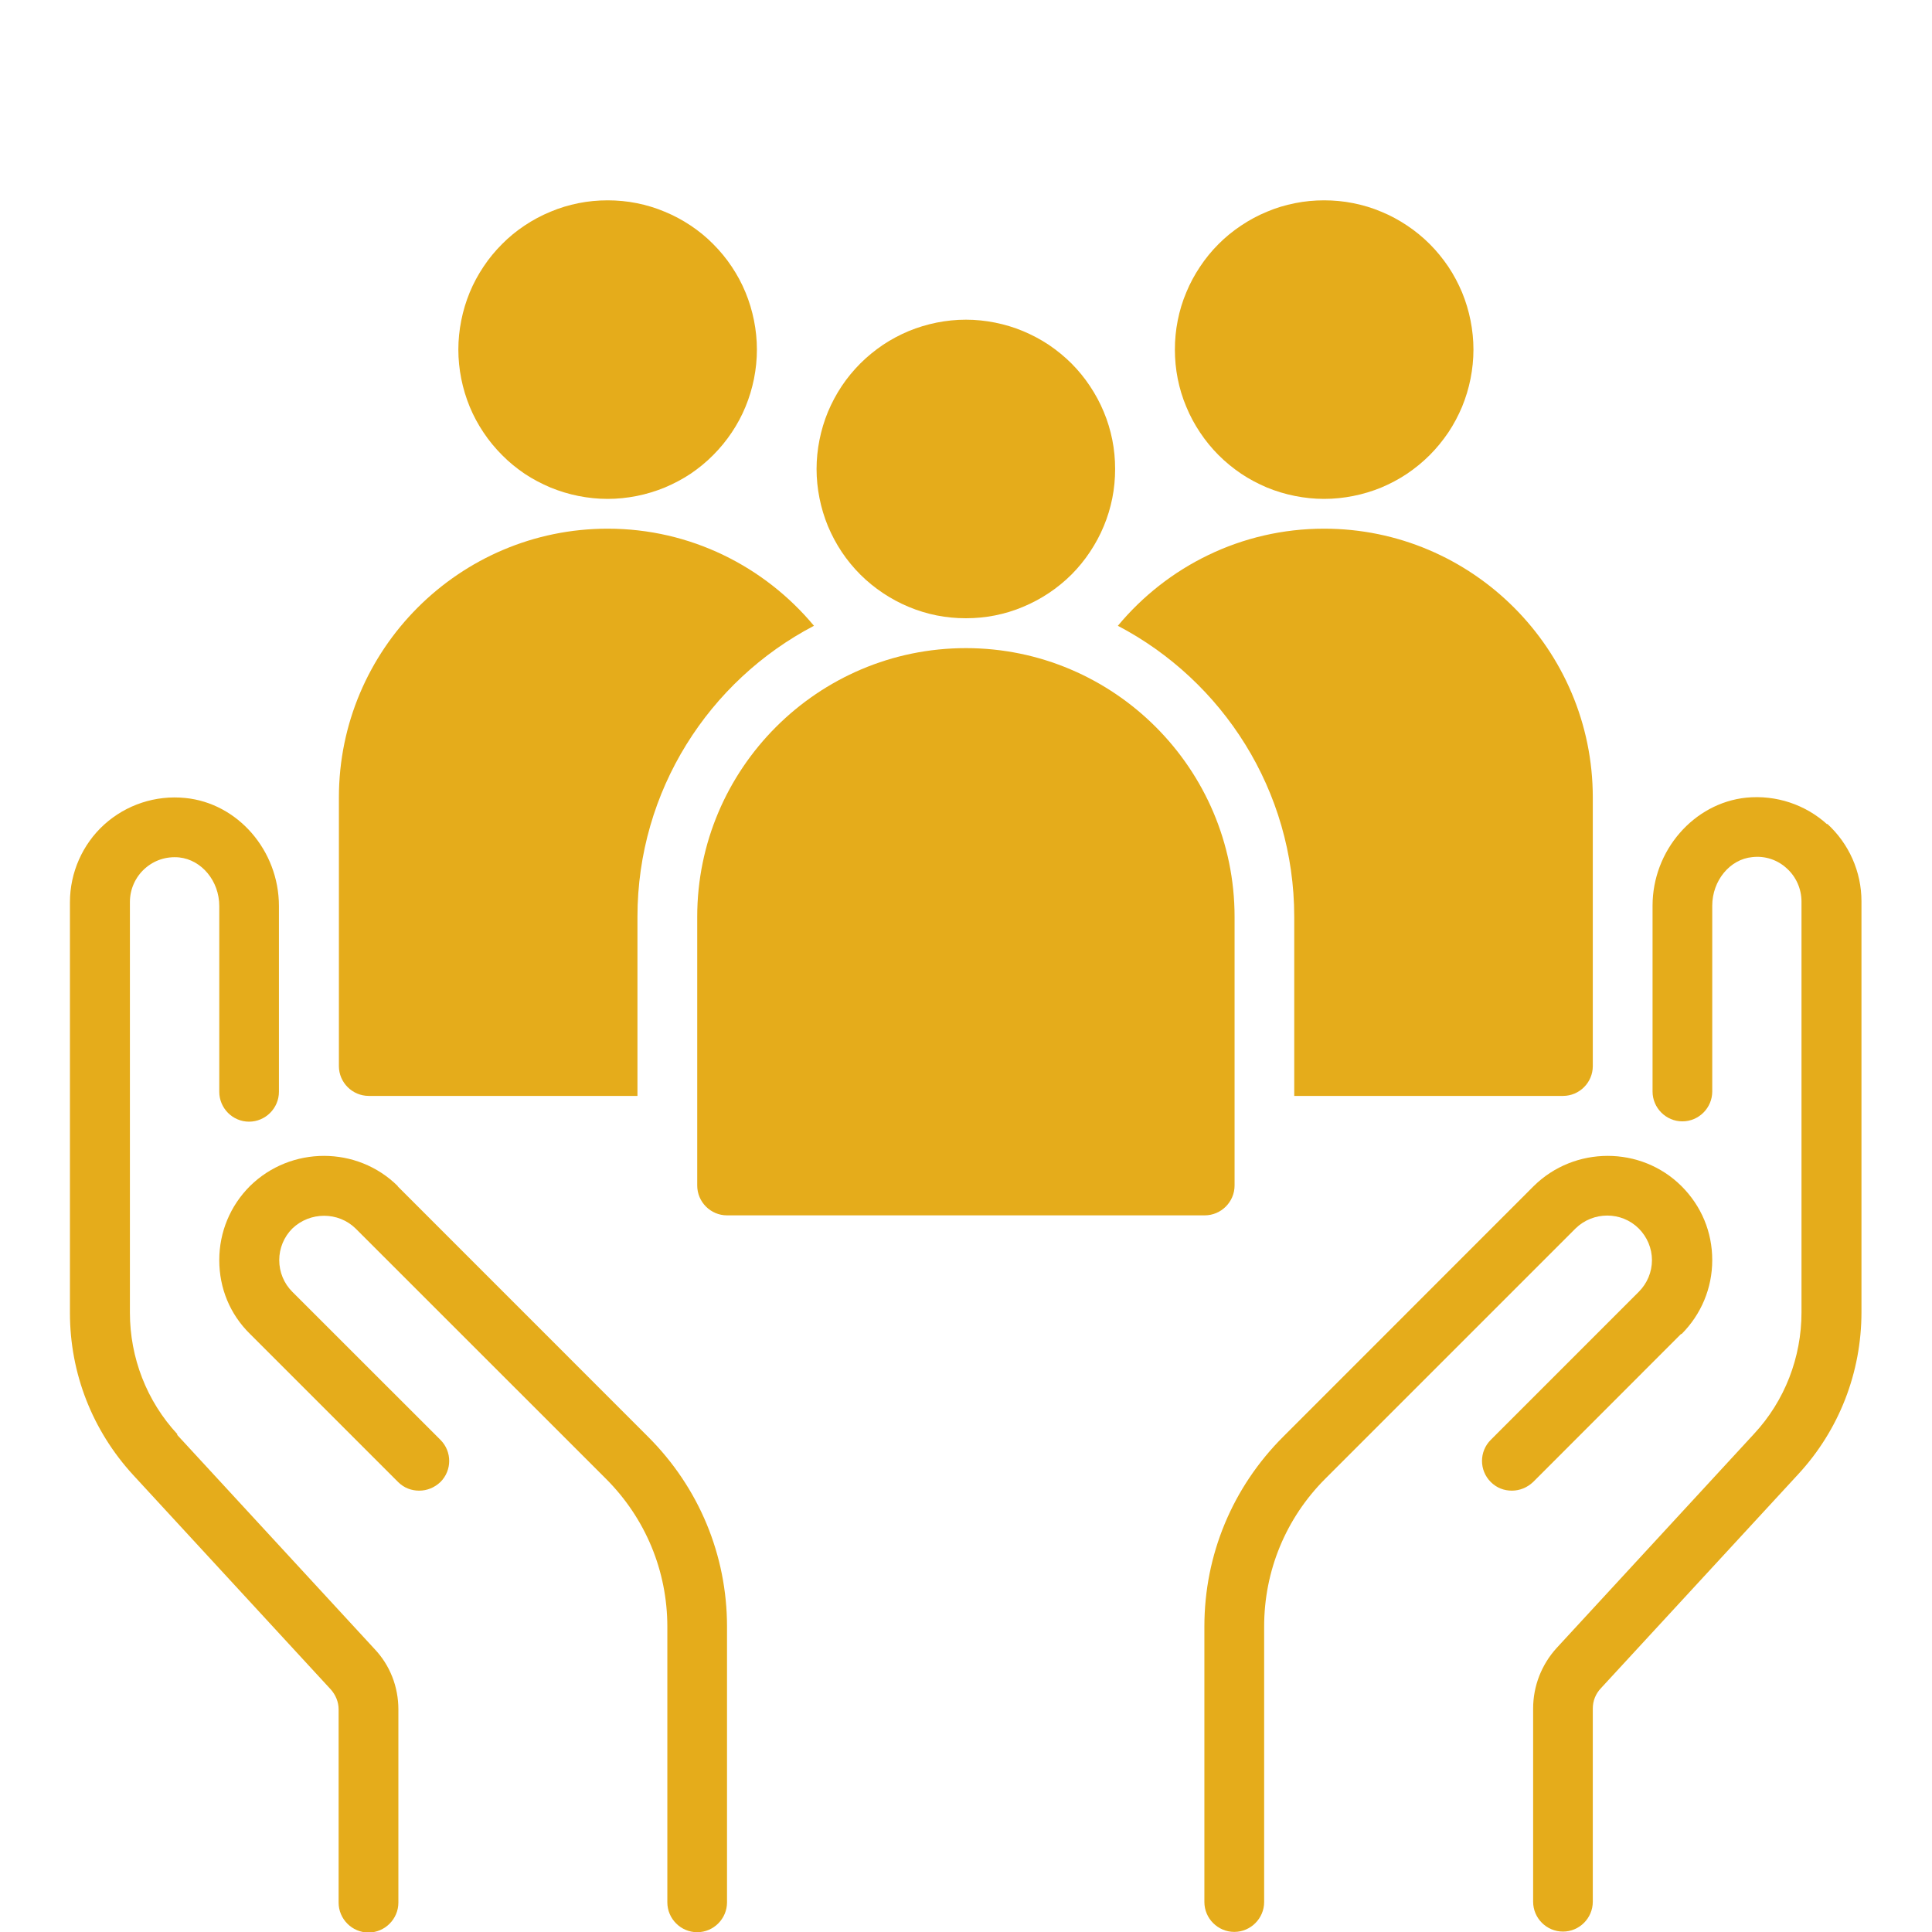
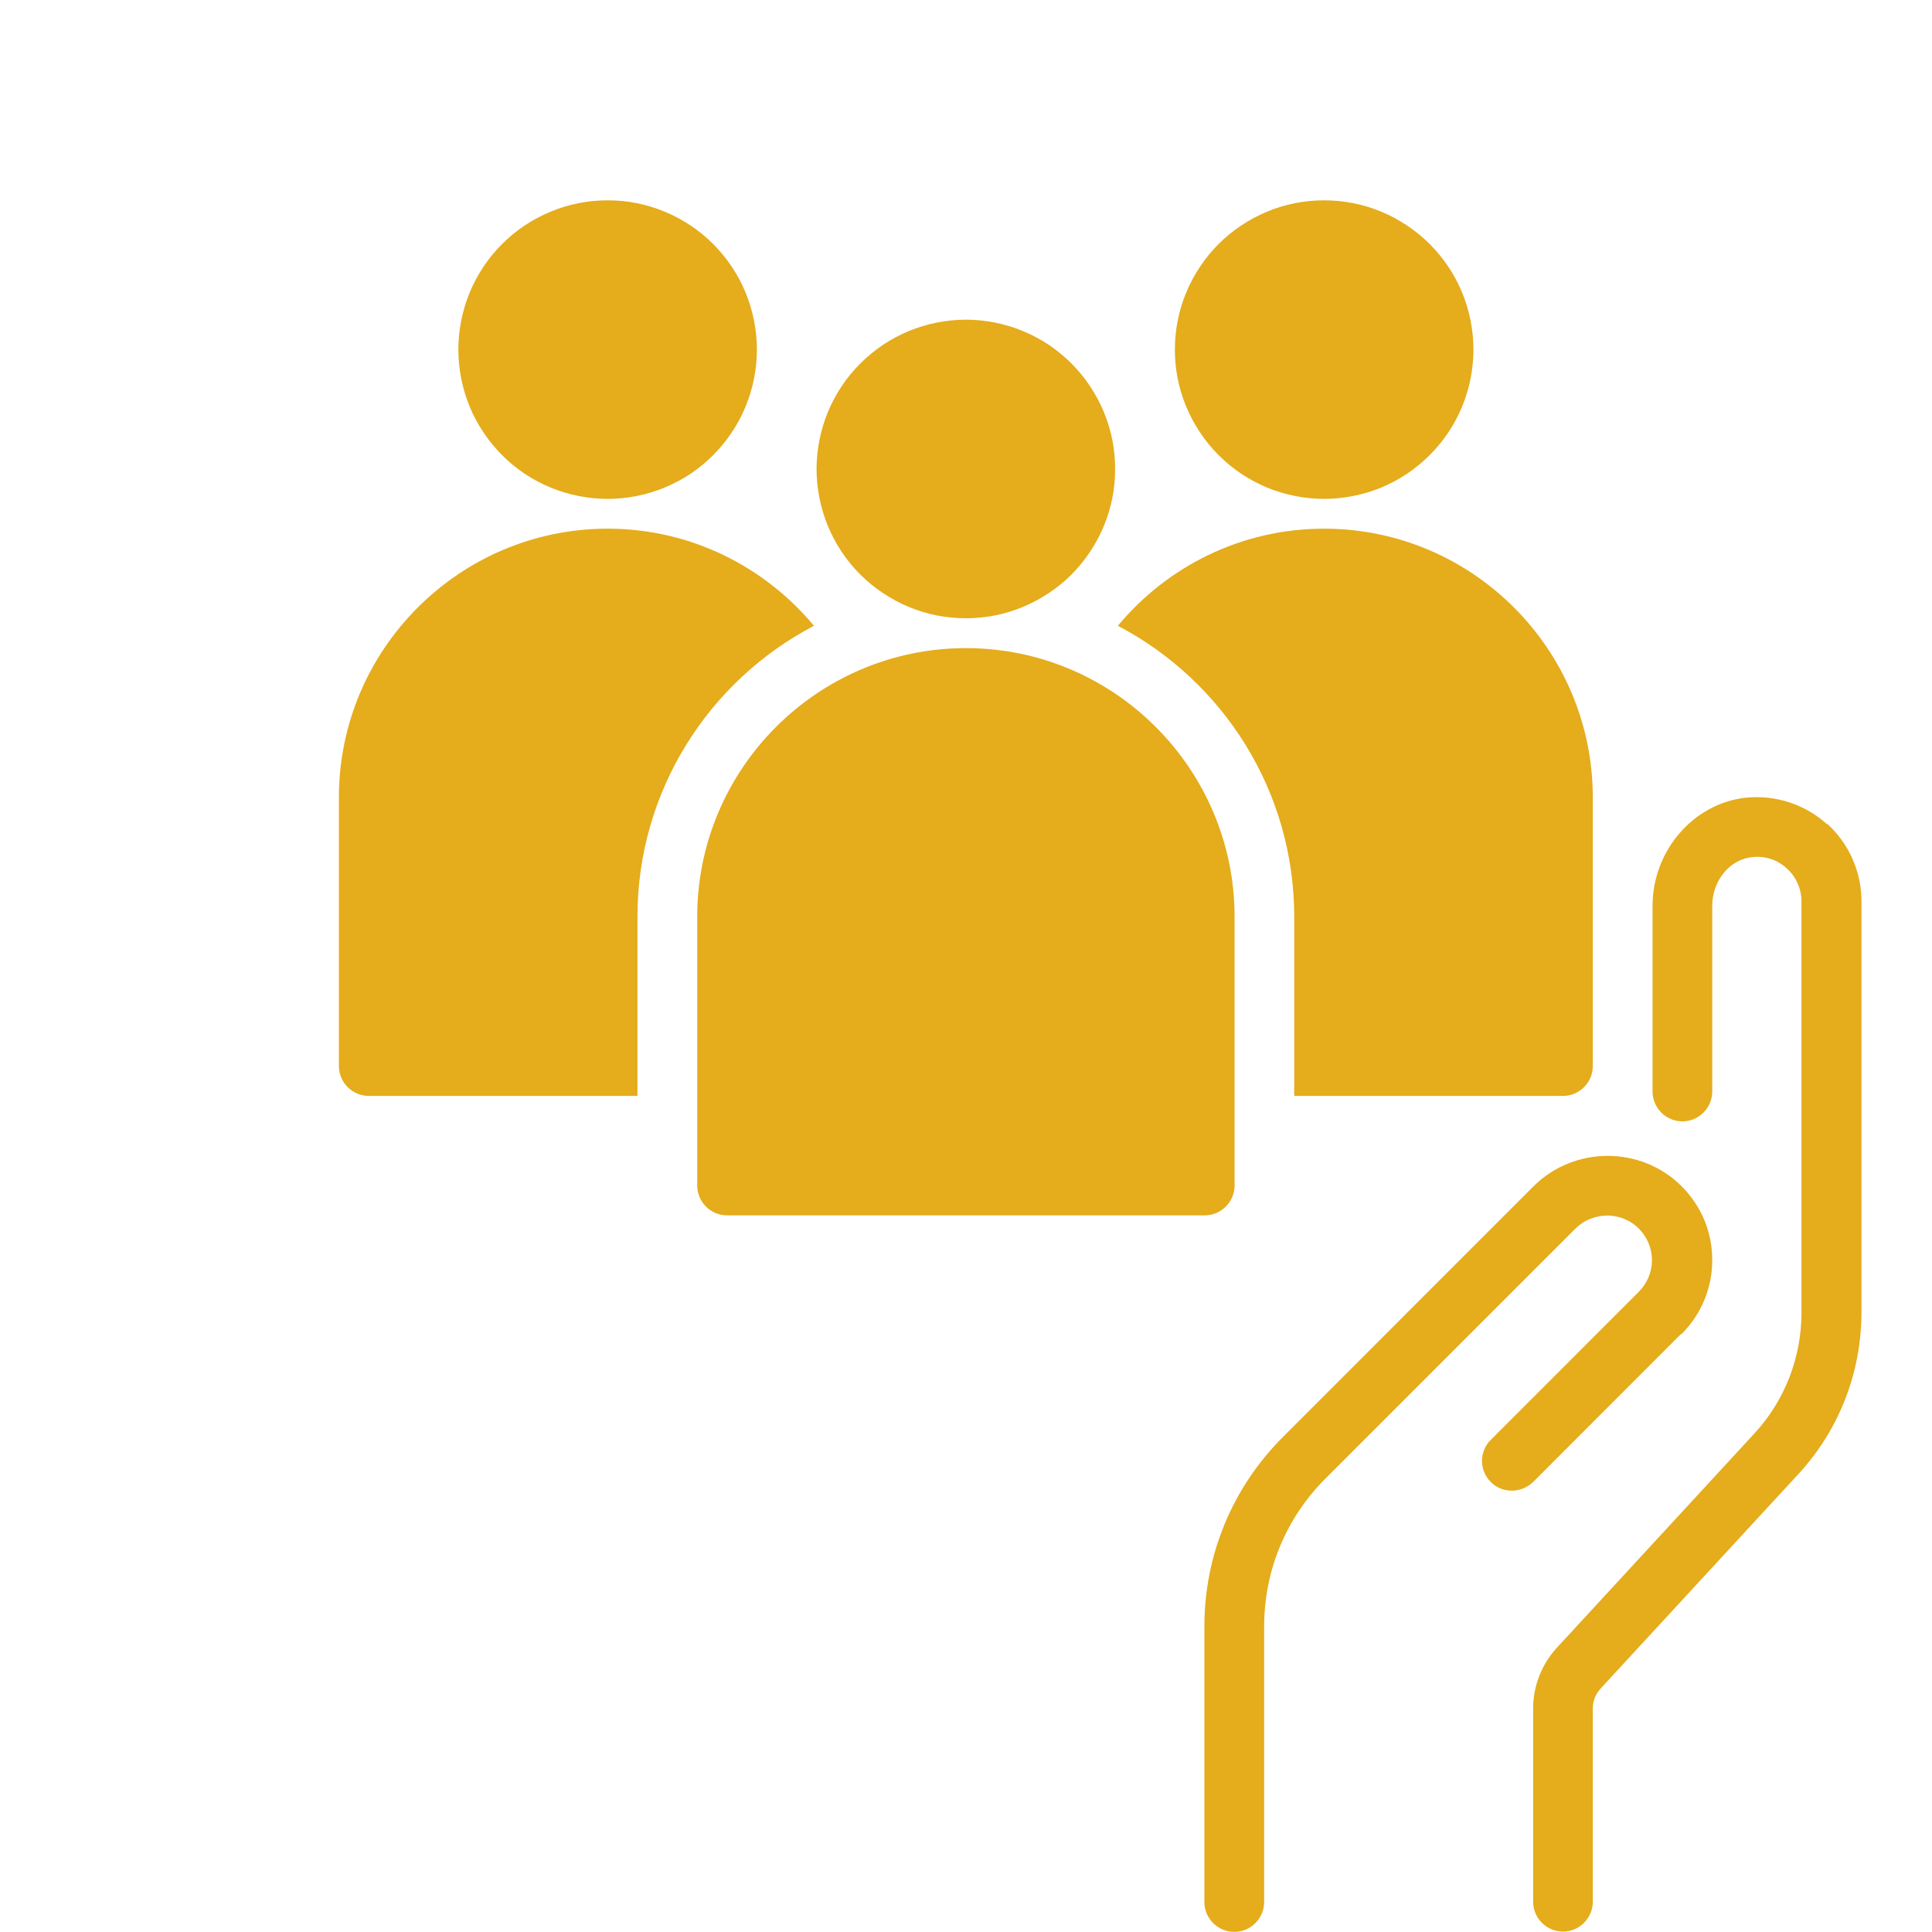
<svg xmlns="http://www.w3.org/2000/svg" width="100" viewBox="0 0 75 75" height="100" preserveAspectRatio="xMidYMid meet">
  <defs>
    <clipPath id="2e6c9917b1">
      <path d="M 45 7.777 L 58 7.777 L 58 20 L 45 20 Z M 45 7.777 " clip-rule="nonzero" />
    </clipPath>
    <clipPath id="9d5aacce70">
      <path d="M 17 7.777 L 30 7.777 L 30 20 L 17 20 Z M 17 7.777 " clip-rule="nonzero" />
    </clipPath>
    <clipPath id="5be0d5e01c">
      <path d="M 2.715 30 L 16 30 L 16 75 L 2.715 75 Z M 2.715 30 " clip-rule="nonzero" />
    </clipPath>
    <clipPath id="0c8230c9d6">
      <path d="M 59 30 L 72.465 30 L 72.465 75 L 59 75 Z M 59 30 " clip-rule="nonzero" />
    </clipPath>
  </defs>
-   <path fill="#e5ac1b" d="M 47.926 46.02 L 47.926 35.59 C 47.926 29.844 43.242 25.16 37.496 25.16 C 31.746 25.16 27.066 29.844 27.066 35.59 L 27.066 46.02 C 27.066 46.66 27.586 47.18 28.223 47.18 L 46.766 47.18 C 47.402 47.18 47.926 46.66 47.926 46.02 Z M 47.926 46.02 " fill-opacity="1" fill-rule="nonzero" />
+   <path fill="#e5ac1b" d="M 47.926 46.02 L 47.926 35.59 C 47.926 29.844 43.242 25.16 37.496 25.16 C 31.746 25.16 27.066 29.844 27.066 35.59 L 27.066 46.02 C 27.066 46.66 27.586 47.18 28.223 47.18 L 46.766 47.18 C 47.402 47.18 47.926 46.66 47.926 46.02 Z " fill-opacity="1" fill-rule="nonzero" />
  <path fill="#e5ac1b" d="M 50.242 35.59 L 50.242 42.543 L 60.676 42.543 C 61.312 42.543 61.832 42.023 61.832 41.387 L 61.832 30.957 C 61.832 25.207 57.152 20.523 51.402 20.523 C 48.18 20.523 45.305 21.996 43.395 24.293 C 47.461 26.422 50.242 30.688 50.242 35.59 Z M 50.242 35.59 " fill-opacity="1" fill-rule="nonzero" />
  <path fill="#e5ac1b" d="M 14.316 42.543 L 24.746 42.543 L 24.746 35.59 C 24.746 30.688 27.527 26.422 31.598 24.293 C 29.684 21.996 26.809 20.523 23.59 20.523 C 17.84 20.523 13.156 25.207 13.156 30.957 L 13.156 41.387 C 13.156 42.023 13.68 42.543 14.316 42.543 Z M 14.316 42.543 " fill-opacity="1" fill-rule="nonzero" />
  <path fill="#e5ac1b" d="M 43.289 18.207 C 43.289 18.586 43.254 18.965 43.18 19.336 C 43.105 19.711 42.996 20.074 42.848 20.426 C 42.703 20.777 42.523 21.109 42.312 21.426 C 42.102 21.742 41.863 22.035 41.594 22.305 C 41.324 22.574 41.031 22.812 40.715 23.023 C 40.398 23.234 40.062 23.414 39.711 23.559 C 39.363 23.707 39 23.816 38.625 23.891 C 38.254 23.965 37.875 24 37.496 24 C 37.113 24 36.738 23.965 36.363 23.891 C 35.992 23.816 35.629 23.707 35.277 23.559 C 34.926 23.414 34.594 23.234 34.277 23.023 C 33.961 22.812 33.668 22.574 33.398 22.305 C 33.129 22.035 32.887 21.742 32.676 21.426 C 32.465 21.109 32.289 20.777 32.141 20.426 C 31.996 20.074 31.887 19.711 31.812 19.336 C 31.738 18.965 31.699 18.586 31.699 18.207 C 31.699 17.828 31.738 17.449 31.812 17.078 C 31.887 16.703 31.996 16.34 32.141 15.988 C 32.289 15.637 32.465 15.305 32.676 14.988 C 32.887 14.672 33.129 14.379 33.398 14.109 C 33.668 13.84 33.961 13.602 34.277 13.387 C 34.594 13.176 34.926 13 35.277 12.852 C 35.629 12.707 35.992 12.598 36.363 12.523 C 36.738 12.449 37.113 12.41 37.496 12.41 C 37.875 12.41 38.254 12.449 38.625 12.523 C 39 12.598 39.363 12.707 39.711 12.852 C 40.062 13 40.398 13.176 40.715 13.387 C 41.031 13.602 41.324 13.84 41.594 14.109 C 41.863 14.379 42.102 14.672 42.312 14.988 C 42.523 15.305 42.703 15.637 42.848 15.988 C 42.996 16.34 43.105 16.703 43.18 17.078 C 43.254 17.449 43.289 17.828 43.289 18.207 Z M 43.289 18.207 " fill-opacity="1" fill-rule="nonzero" />
  <g clip-path="url(#2e6c9917b1)">
    <path fill="#e5ac1b" d="M 57.199 13.57 C 57.199 13.953 57.16 14.328 57.086 14.703 C 57.012 15.074 56.902 15.438 56.758 15.789 C 56.609 16.141 56.434 16.473 56.223 16.789 C 56.008 17.105 55.77 17.398 55.5 17.668 C 55.23 17.938 54.938 18.176 54.621 18.391 C 54.305 18.602 53.973 18.777 53.621 18.926 C 53.27 19.07 52.906 19.18 52.531 19.254 C 52.16 19.328 51.781 19.367 51.402 19.367 C 51.023 19.367 50.645 19.328 50.273 19.254 C 49.898 19.18 49.535 19.07 49.184 18.926 C 48.832 18.777 48.5 18.602 48.184 18.391 C 47.867 18.176 47.574 17.938 47.305 17.668 C 47.035 17.398 46.797 17.105 46.586 16.789 C 46.375 16.473 46.195 16.141 46.051 15.789 C 45.902 15.438 45.793 15.074 45.719 14.703 C 45.645 14.328 45.609 13.953 45.609 13.57 C 45.609 13.191 45.645 12.812 45.719 12.441 C 45.793 12.066 45.902 11.703 46.051 11.352 C 46.195 11 46.375 10.668 46.586 10.352 C 46.797 10.035 47.035 9.742 47.305 9.473 C 47.574 9.203 47.867 8.965 48.184 8.754 C 48.5 8.543 48.832 8.363 49.184 8.219 C 49.535 8.07 49.898 7.961 50.273 7.887 C 50.645 7.812 51.023 7.777 51.402 7.777 C 51.781 7.777 52.16 7.812 52.531 7.887 C 52.906 7.961 53.27 8.07 53.621 8.219 C 53.973 8.363 54.305 8.543 54.621 8.754 C 54.938 8.965 55.23 9.203 55.5 9.473 C 55.77 9.742 56.008 10.035 56.223 10.352 C 56.434 10.668 56.609 11 56.758 11.352 C 56.902 11.703 57.012 12.066 57.086 12.441 C 57.16 12.812 57.199 13.191 57.199 13.57 Z M 57.199 13.57 " fill-opacity="1" fill-rule="nonzero" />
  </g>
  <g clip-path="url(#9d5aacce70)">
    <path fill="#e5ac1b" d="M 29.383 13.57 C 29.383 13.953 29.344 14.328 29.27 14.703 C 29.195 15.074 29.086 15.438 28.941 15.789 C 28.797 16.141 28.617 16.473 28.406 16.789 C 28.195 17.105 27.953 17.398 27.684 17.668 C 27.418 17.938 27.125 18.176 26.809 18.391 C 26.492 18.602 26.156 18.777 25.805 18.926 C 25.453 19.07 25.09 19.18 24.719 19.254 C 24.344 19.328 23.969 19.367 23.59 19.367 C 23.207 19.367 22.832 19.328 22.457 19.254 C 22.086 19.18 21.723 19.07 21.371 18.926 C 21.02 18.777 20.684 18.602 20.367 18.391 C 20.051 18.176 19.758 17.938 19.492 17.668 C 19.223 17.398 18.98 17.105 18.77 16.789 C 18.559 16.473 18.379 16.141 18.234 15.789 C 18.09 15.438 17.98 15.074 17.906 14.703 C 17.832 14.328 17.793 13.953 17.793 13.57 C 17.793 13.191 17.832 12.812 17.906 12.441 C 17.98 12.066 18.09 11.703 18.234 11.352 C 18.379 11 18.559 10.668 18.77 10.352 C 18.98 10.035 19.223 9.742 19.492 9.473 C 19.758 9.203 20.051 8.965 20.367 8.754 C 20.684 8.543 21.02 8.363 21.371 8.219 C 21.723 8.07 22.086 7.961 22.457 7.887 C 22.832 7.812 23.207 7.777 23.59 7.777 C 23.969 7.777 24.344 7.812 24.719 7.887 C 25.09 7.961 25.453 8.07 25.805 8.219 C 26.156 8.363 26.492 8.543 26.809 8.754 C 27.125 8.965 27.418 9.203 27.684 9.473 C 27.953 9.742 28.195 10.035 28.406 10.352 C 28.617 10.668 28.797 11 28.941 11.352 C 29.086 11.703 29.195 12.066 29.27 12.441 C 29.344 12.812 29.383 13.191 29.383 13.57 Z M 29.383 13.57 " fill-opacity="1" fill-rule="nonzero" />
  </g>
  <g clip-path="url(#5be0d5e01c)">
-     <path fill="#e5ac1b" d="M 6.887 55.676 C 5.695 54.391 5.043 52.707 5.043 50.957 L 5.043 35.012 C 5.043 34.523 5.254 34.051 5.613 33.727 C 5.984 33.391 6.457 33.238 6.957 33.285 C 7.828 33.379 8.512 34.199 8.512 35.172 L 8.512 42.383 C 8.512 43.02 9.031 43.543 9.668 43.543 C 10.305 43.543 10.828 43.02 10.828 42.383 L 10.828 35.172 C 10.828 33.02 9.23 31.176 7.188 30.977 C 6.043 30.863 4.906 31.234 4.047 32.008 C 3.203 32.773 2.715 33.875 2.715 35.023 L 2.715 50.969 C 2.715 53.312 3.586 55.535 5.172 57.262 L 12.832 65.574 C 13.031 65.793 13.145 66.07 13.145 66.359 L 13.145 73.859 C 13.145 74.496 13.668 75.02 14.305 75.02 C 14.941 75.02 15.465 74.496 15.465 73.859 L 15.465 66.359 C 15.465 65.48 15.141 64.645 14.535 64.008 L 6.875 55.699 Z M 6.887 55.676 " fill-opacity="1" fill-rule="nonzero" />
-   </g>
-   <path fill="#e5ac1b" d="M 15.441 46.043 C 13.863 44.48 11.293 44.48 9.703 46.043 C 8.938 46.809 8.512 47.828 8.512 48.918 C 8.512 50.008 8.926 51.016 9.703 51.781 L 15.453 57.531 C 15.684 57.762 15.973 57.867 16.273 57.867 C 16.578 57.867 16.867 57.75 17.098 57.531 C 17.551 57.078 17.551 56.348 17.098 55.895 L 11.348 50.148 C 11.023 49.824 10.84 49.383 10.84 48.918 C 10.84 48.457 11.023 48.016 11.348 47.691 C 12.035 47.031 13.133 47.031 13.805 47.691 L 23.531 57.414 C 25.059 58.945 25.906 60.984 25.906 63.152 L 25.906 73.848 C 25.906 74.484 26.426 75.008 27.066 75.008 C 27.703 75.008 28.223 74.484 28.223 73.848 L 28.223 63.152 C 28.223 60.367 27.133 57.75 25.164 55.781 L 15.441 46.055 Z M 15.441 46.043 " fill-opacity="1" fill-rule="nonzero" />
+     </g>
  <path fill="#e5ac1b" d="M 65.273 51.793 C 66.039 51.027 66.469 50.008 66.469 48.918 C 66.469 47.828 66.051 46.82 65.273 46.043 C 63.699 44.48 61.125 44.48 59.539 46.043 L 49.816 55.77 C 47.844 57.738 46.754 60.359 46.754 63.141 L 46.754 73.836 C 46.754 74.473 47.277 74.996 47.914 74.996 C 48.551 74.996 49.074 74.473 49.074 73.836 L 49.074 63.141 C 49.074 60.973 49.918 58.934 51.449 57.402 L 61.16 47.691 C 61.844 47.02 62.945 47.02 63.617 47.691 C 63.941 48.016 64.129 48.457 64.129 48.918 C 64.129 49.383 63.941 49.824 63.617 50.148 L 57.871 55.895 C 57.418 56.348 57.418 57.078 57.871 57.531 C 58.102 57.762 58.391 57.867 58.691 57.867 C 58.992 57.867 59.285 57.75 59.516 57.531 L 65.262 51.781 Z M 65.273 51.793 " fill-opacity="1" fill-rule="nonzero" />
  <g clip-path="url(#0c8230c9d6)">
    <path fill="#e5ac1b" d="M 70.93 32 C 70.086 31.234 68.949 30.852 67.789 30.965 C 65.75 31.176 64.152 33.02 64.152 35.16 L 64.152 42.371 C 64.152 43.008 64.672 43.531 65.309 43.531 C 65.949 43.531 66.469 43.008 66.469 42.371 L 66.469 35.16 C 66.469 34.188 67.152 33.355 68.023 33.273 C 68.52 33.215 69.008 33.379 69.367 33.715 C 69.727 34.039 69.934 34.512 69.934 35 L 69.934 50.945 C 69.934 52.695 69.285 54.379 68.09 55.664 L 60.43 63.973 C 59.84 64.621 59.516 65.457 59.516 66.324 L 59.516 73.824 C 59.516 74.461 60.035 74.984 60.676 74.984 C 61.312 74.984 61.832 74.461 61.832 73.824 L 61.832 66.324 C 61.832 66.035 61.938 65.758 62.145 65.539 L 69.809 57.227 C 71.395 55.512 72.262 53.277 72.262 50.934 L 72.262 34.988 C 72.262 33.84 71.777 32.75 70.93 31.977 Z M 70.93 32 " fill-opacity="1" fill-rule="nonzero" />
  </g>
</svg>